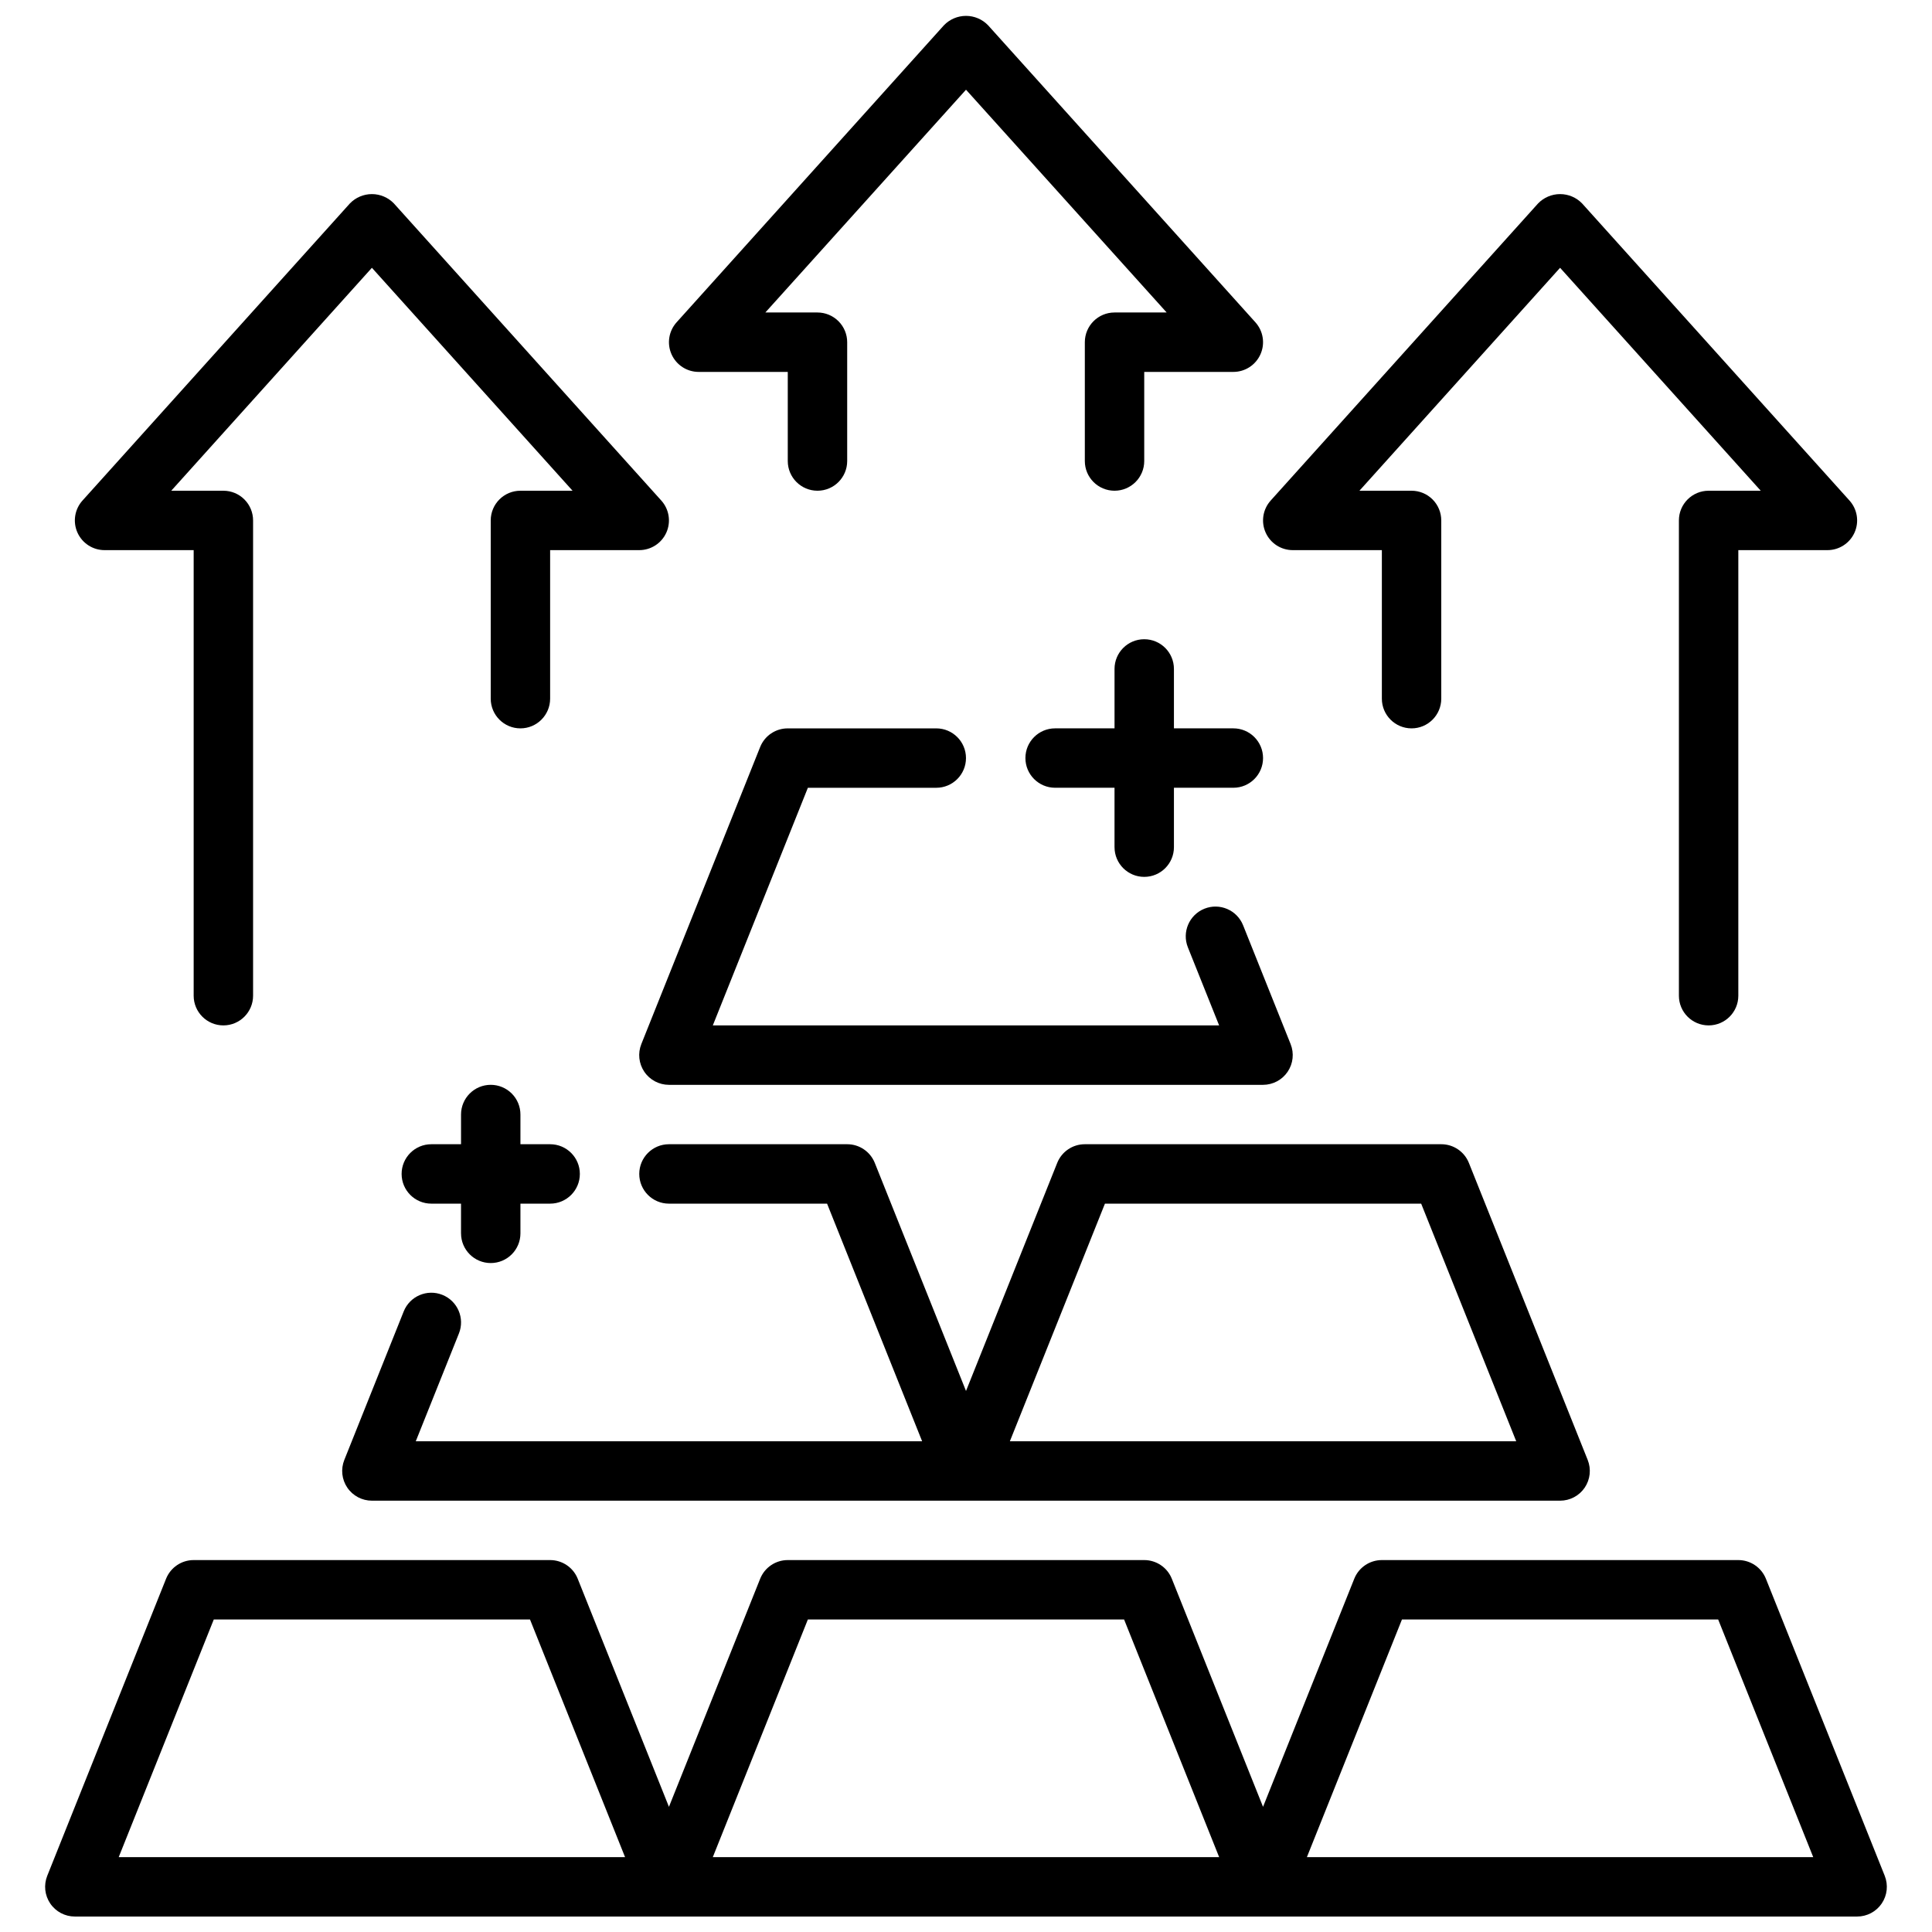
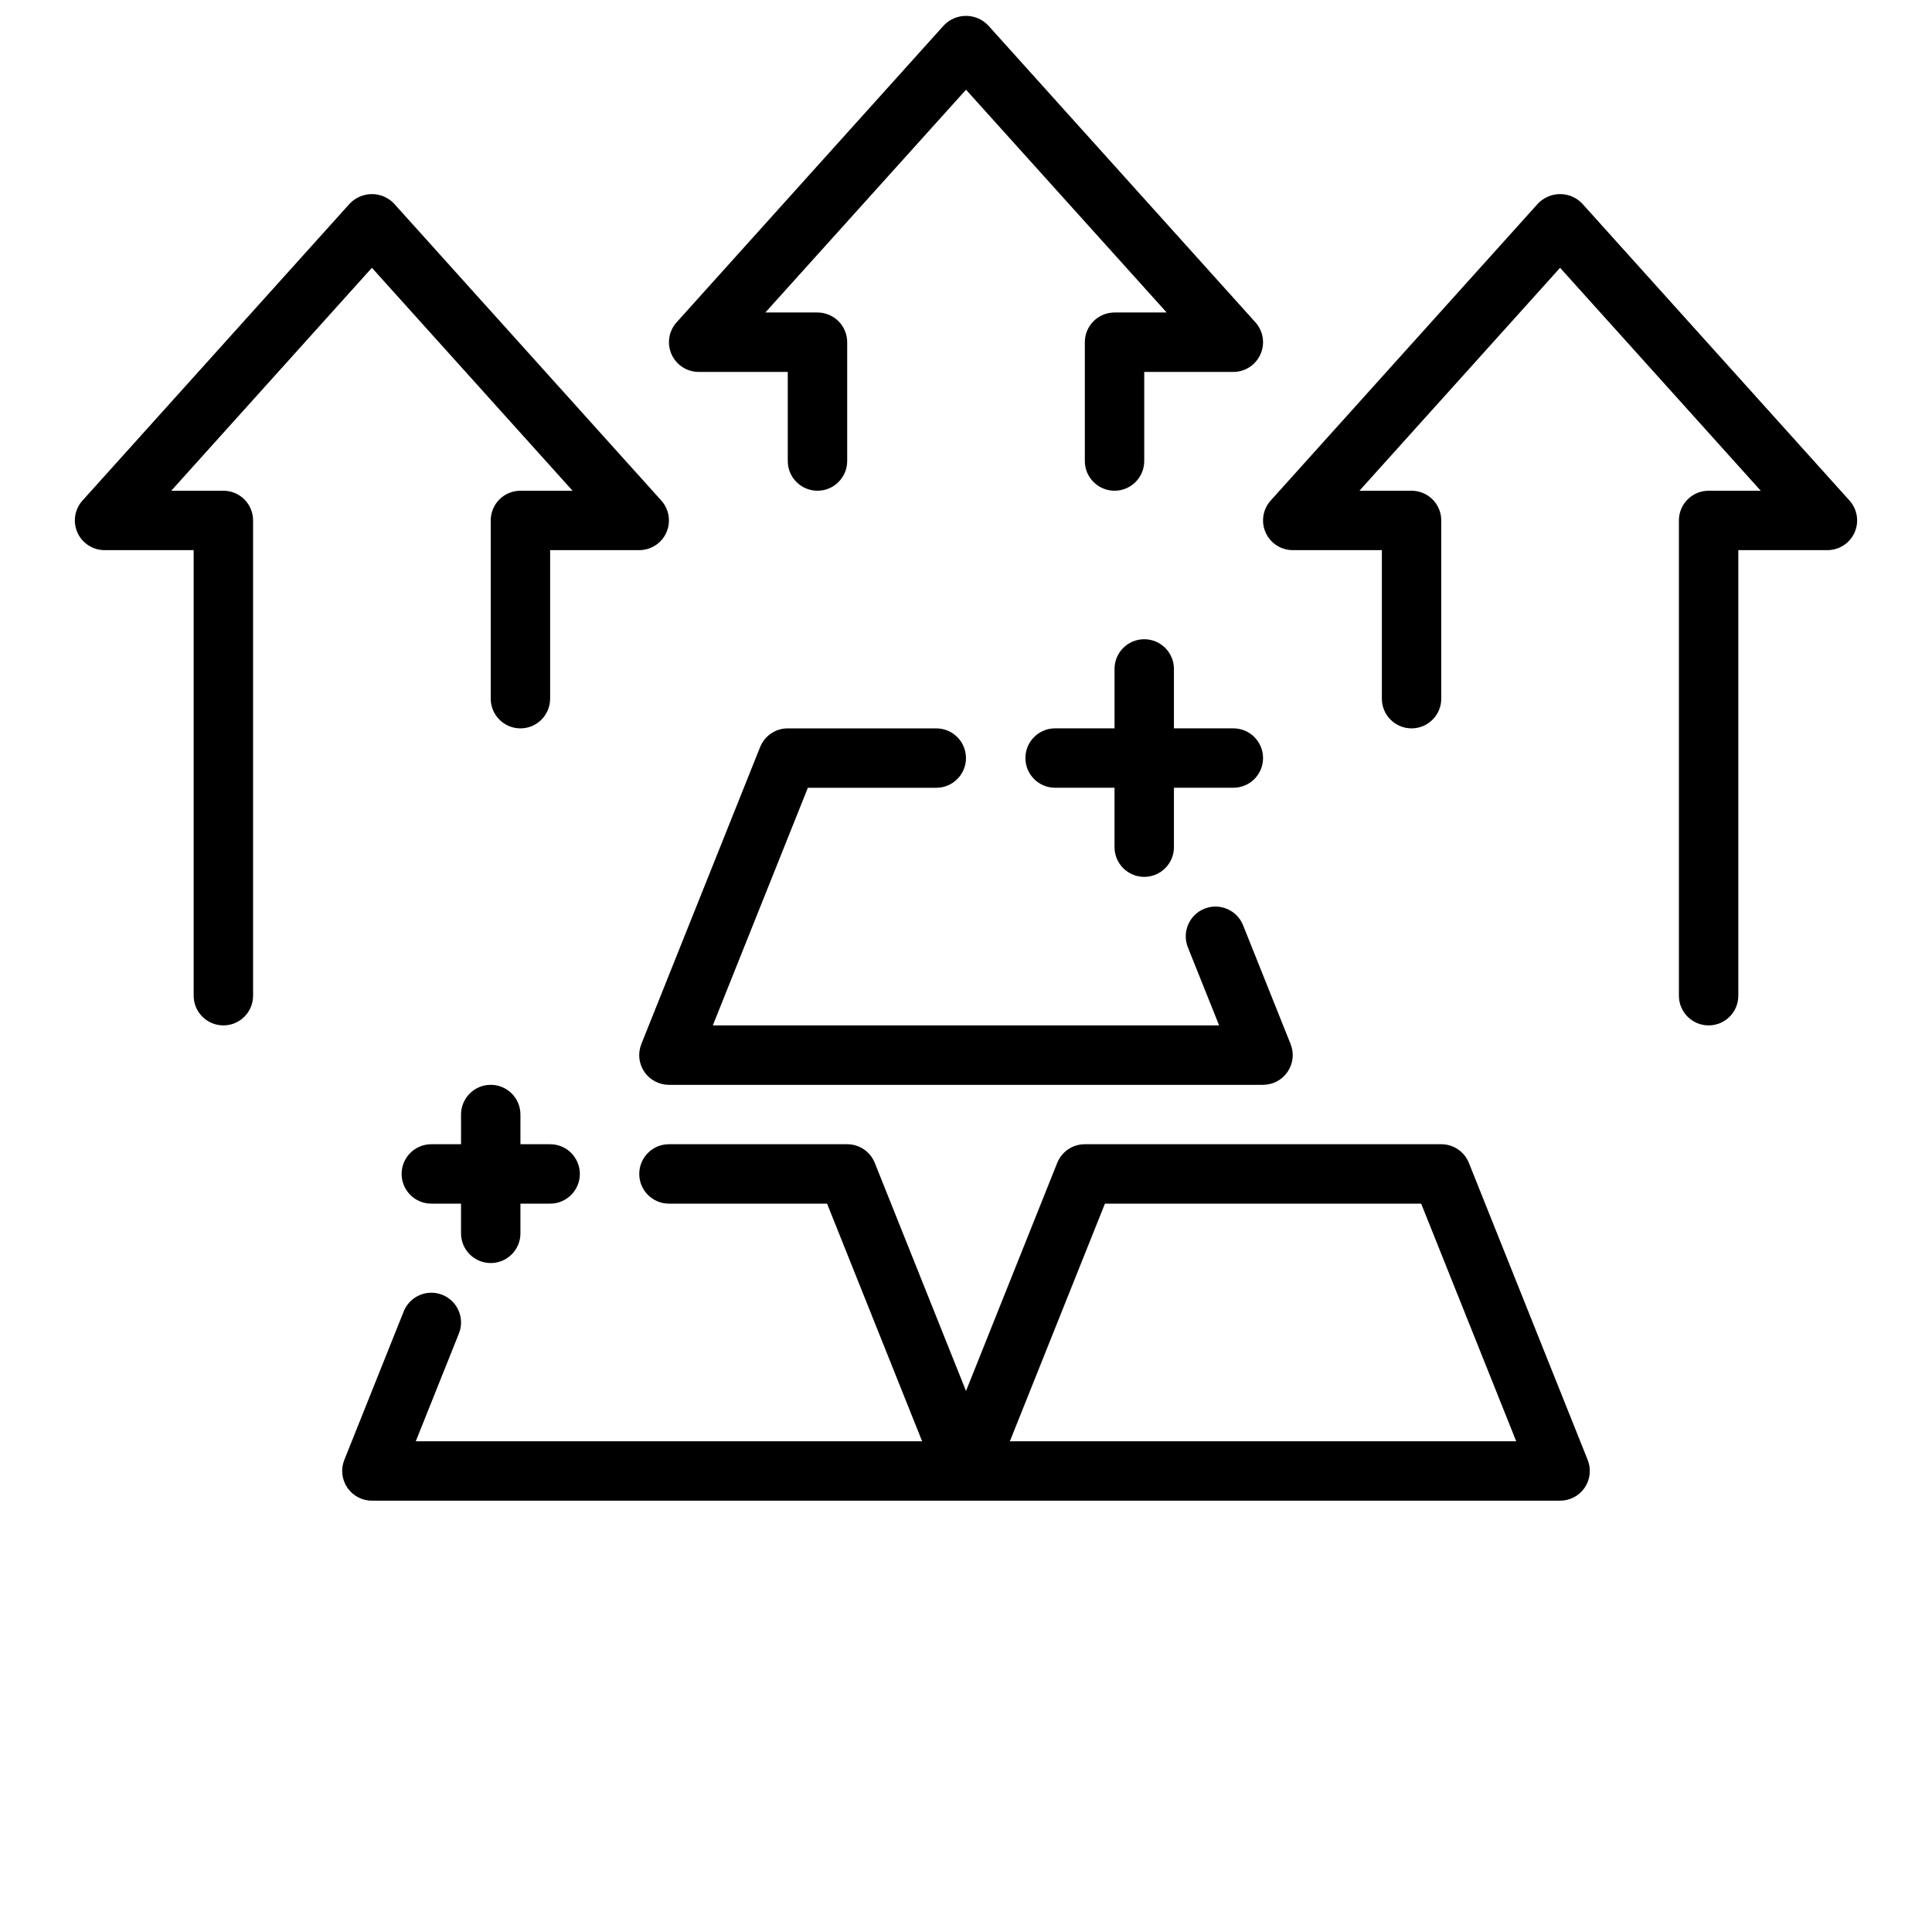
<svg xmlns="http://www.w3.org/2000/svg" width="800px" height="800px" version="1.1" viewBox="144 144 512 512">
  <defs>
    <clipPath id="b">
-       <path d="m155 557h490v94.902h-490z" />
-     </clipPath>
+       </clipPath>
    <clipPath id="a">
      <path d="m321 148.09h158v126.91h-158z" />
    </clipPath>
  </defs>
  <g clip-path="url(#b)">
    <path d="m643.47 641.1-31.488-78.719c-1.199-2.988-4.094-4.945-7.312-4.945h-94.465c-3.219 0-6.117 1.957-7.312 4.945l-24.176 60.449-24.176-60.449c-1.195-2.988-4.094-4.945-7.312-4.945h-94.465c-3.219 0-6.113 1.957-7.312 4.945l-24.176 60.449-24.176-60.449c-1.195-2.988-4.094-4.945-7.312-4.945h-94.465c-3.219 0-6.113 1.957-7.312 4.945l-31.488 78.719c-0.973 2.43-0.676 5.18 0.789 7.344 1.465 2.164 3.91 3.461 6.523 3.457h472.32c2.613 0.004 5.059-1.293 6.523-3.457 1.465-2.164 1.762-4.914 0.789-7.344zm-468.01-4.941 25.191-62.977h83.805l25.191 62.977zm157.44 0 25.191-62.977h83.805l25.191 62.977zm157.44 0 25.191-62.977h83.801l25.191 62.977z" />
  </g>
  <path d="m236.04 538.24c1.465 2.164 3.906 3.457 6.519 3.457h314.88c2.617 0 5.059-1.293 6.527-3.457 1.465-2.168 1.758-4.918 0.789-7.344l-31.488-78.719c-1.199-2.988-4.094-4.949-7.316-4.945h-94.461c-3.223-0.004-6.117 1.957-7.316 4.945l-24.172 60.449-24.176-60.449c-1.199-2.988-4.094-4.949-7.312-4.945h-47.234c-4.348 0-7.871 3.523-7.871 7.871 0 4.348 3.523 7.875 7.871 7.875h41.902l25.191 62.977-134.19-0.004 11.43-28.559c1.621-4.039-0.344-8.625-4.383-10.242-4.039-1.617-8.625 0.348-10.242 4.387l-15.742 39.359c-0.973 2.43-0.676 5.18 0.793 7.344zm200.78-75.262h83.805l25.191 62.977-134.19-0.004z" />
  <path d="m392.12 352.77c4.348 0 7.875-3.523 7.875-7.871 0-4.348-3.527-7.871-7.875-7.871h-39.359c-3.219-0.004-6.113 1.953-7.312 4.941l-31.488 78.719v0.004c-0.973 2.426-0.676 5.176 0.789 7.34 1.465 2.164 3.91 3.461 6.523 3.461h157.44c2.613 0 5.059-1.297 6.523-3.461 1.465-2.164 1.762-4.914 0.789-7.34l-12.594-31.488c-1.617-4.039-6.203-6.004-10.242-4.387-4.039 1.617-6.004 6.203-4.387 10.242l8.281 20.688h-134.18l25.191-62.977z" />
  <g clip-path="url(#a)">
    <path d="m329.15 242.56h23.617v23.617c0 4.348 3.523 7.871 7.871 7.871 4.348 0 7.875-3.523 7.875-7.871v-31.488c0-2.09-0.832-4.09-2.309-5.566-1.477-1.477-3.477-2.309-5.566-2.309h-13.812l53.176-59.039 53.176 59.039h-13.816c-4.348 0-7.871 3.527-7.871 7.875v31.488c0 4.348 3.523 7.871 7.871 7.871s7.871-3.523 7.871-7.871v-23.617h23.617c3.109 0 5.926-1.832 7.188-4.672 1.266-2.84 0.738-6.156-1.34-8.469l-70.848-78.719c-1.527-1.594-3.641-2.492-5.848-2.492-2.211 0-4.32 0.898-5.852 2.492l-70.848 78.719c-2.078 2.312-2.606 5.629-1.34 8.469 1.266 2.84 4.082 4.672 7.188 4.672z" />
  </g>
  <path d="m171.71 289.79h23.613v118.08c0 4.348 3.527 7.871 7.875 7.871 4.348 0 7.871-3.523 7.871-7.871v-125.95c0-2.086-0.828-4.09-2.305-5.566-1.477-1.477-3.481-2.305-5.566-2.305h-13.816l53.176-59.082 53.176 59.082h-13.816c-4.348 0-7.871 3.523-7.871 7.871v47.23c0 4.348 3.523 7.875 7.871 7.875 4.348 0 7.871-3.527 7.871-7.875v-39.359h23.617c3.109 0 5.926-1.828 7.191-4.668 1.262-2.84 0.738-6.16-1.344-8.469l-70.848-78.719v-0.004c-1.527-1.59-3.641-2.492-5.848-2.492-2.207 0-4.32 0.902-5.848 2.492l-70.848 78.719-0.004 0.004c-2.078 2.309-2.602 5.629-1.34 8.469 1.266 2.84 4.082 4.668 7.191 4.668z" />
  <path d="m486.59 289.79h23.617v39.359c0 4.348 3.523 7.875 7.871 7.875s7.871-3.527 7.871-7.875v-47.23c0-2.086-0.828-4.09-2.305-5.566-1.477-1.477-3.477-2.305-5.566-2.305h-13.816l53.176-59.082 53.176 59.082h-13.812c-4.348 0-7.875 3.523-7.875 7.871v125.95c0 4.348 3.527 7.871 7.875 7.871 4.348 0 7.871-3.523 7.871-7.871v-118.08h23.617c3.106 0 5.922-1.828 7.188-4.668 1.266-2.84 0.738-6.16-1.34-8.469l-70.848-78.719v-0.004c-1.531-1.59-3.641-2.492-5.852-2.492-2.207 0-4.32 0.902-5.848 2.492l-70.848 78.719v0.004c-2.078 2.309-2.606 5.629-1.34 8.469 1.262 2.84 4.078 4.668 7.188 4.668z" />
  <path d="m470.85 337.02h-15.746v-15.746c0-4.348-3.523-7.871-7.871-7.871-4.348 0-7.871 3.523-7.871 7.871v15.742l-15.746 0.004c-4.348 0-7.871 3.523-7.871 7.871 0 4.348 3.523 7.871 7.871 7.871h15.742v15.742l0.004 0.004c0 4.348 3.523 7.871 7.871 7.871 4.348 0 7.871-3.523 7.871-7.871v-15.746h15.746c4.348 0 7.871-3.523 7.871-7.871 0-4.348-3.523-7.871-7.871-7.871z" />
  <path d="m274.05 431.49c-4.348 0-7.871 3.523-7.871 7.871v7.871h-7.875c-4.348 0-7.871 3.523-7.871 7.871 0 4.348 3.523 7.875 7.871 7.875h7.871v7.871h0.004c0 4.348 3.523 7.871 7.871 7.871s7.871-3.523 7.871-7.871v-7.871h7.871c4.348 0 7.875-3.527 7.875-7.875 0-4.348-3.527-7.871-7.875-7.871h-7.871v-7.871c0-2.09-0.828-4.09-2.305-5.566-1.477-1.477-3.481-2.305-5.566-2.305z" />
</svg>